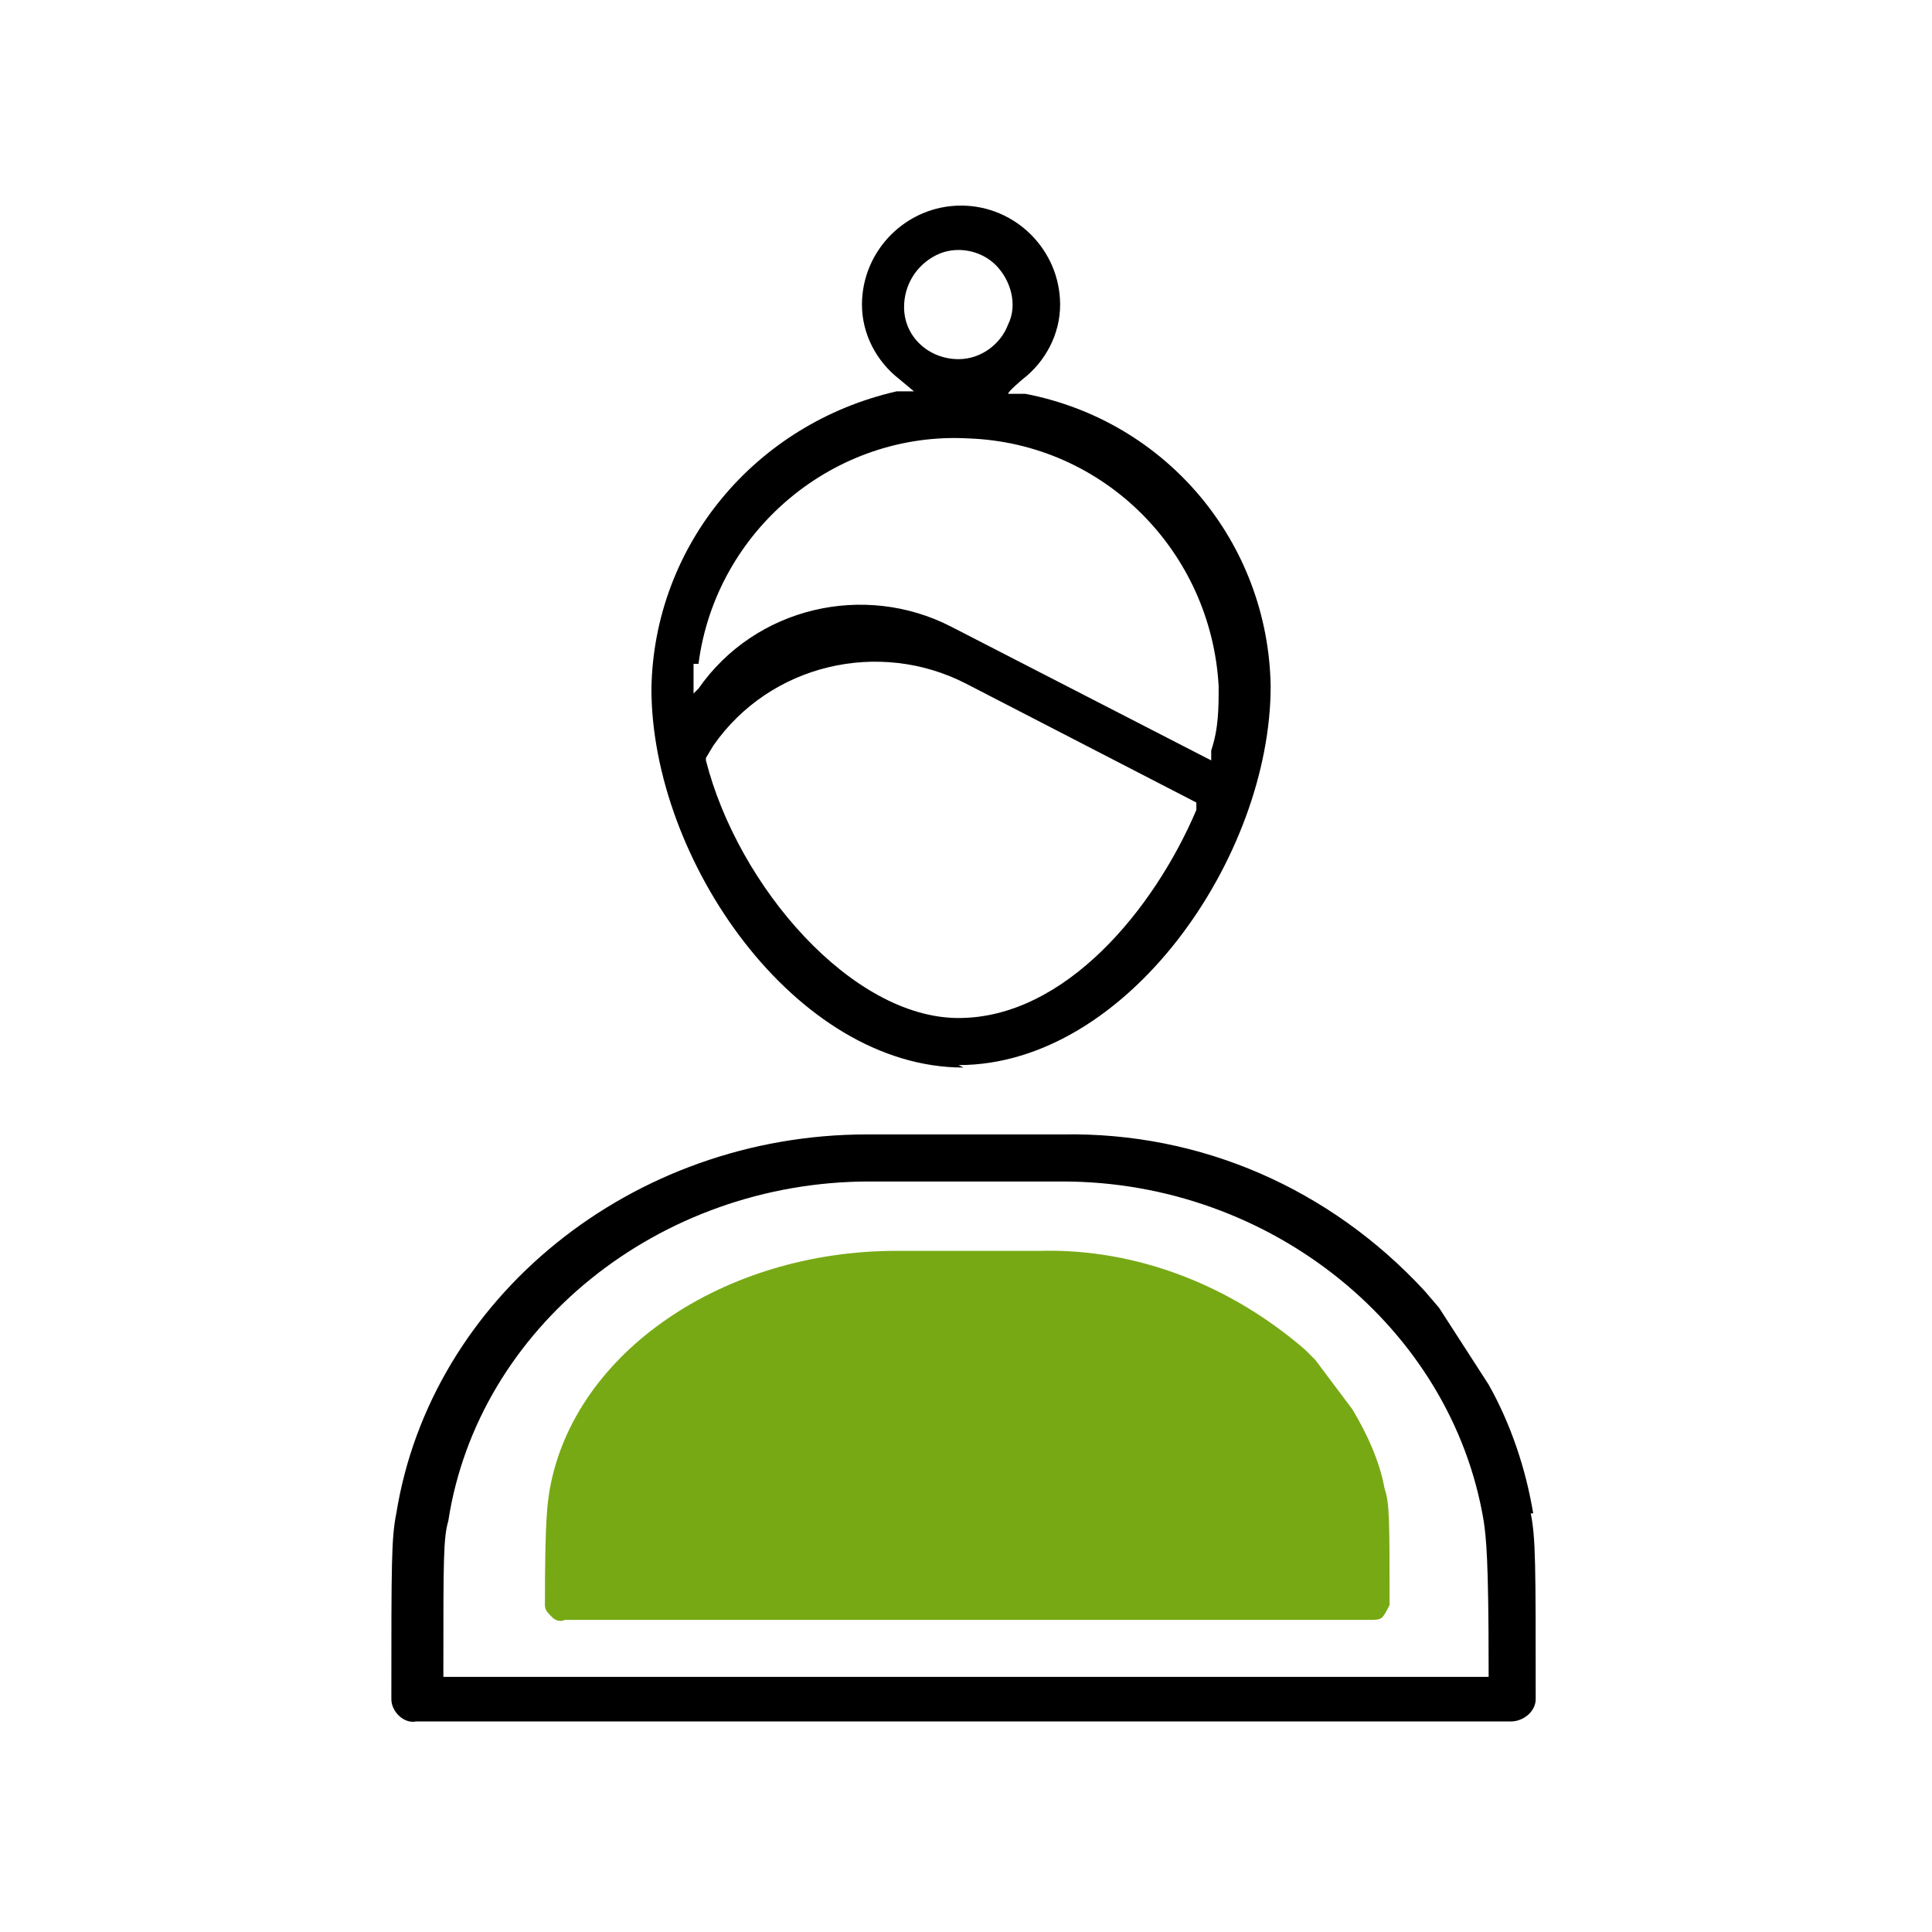
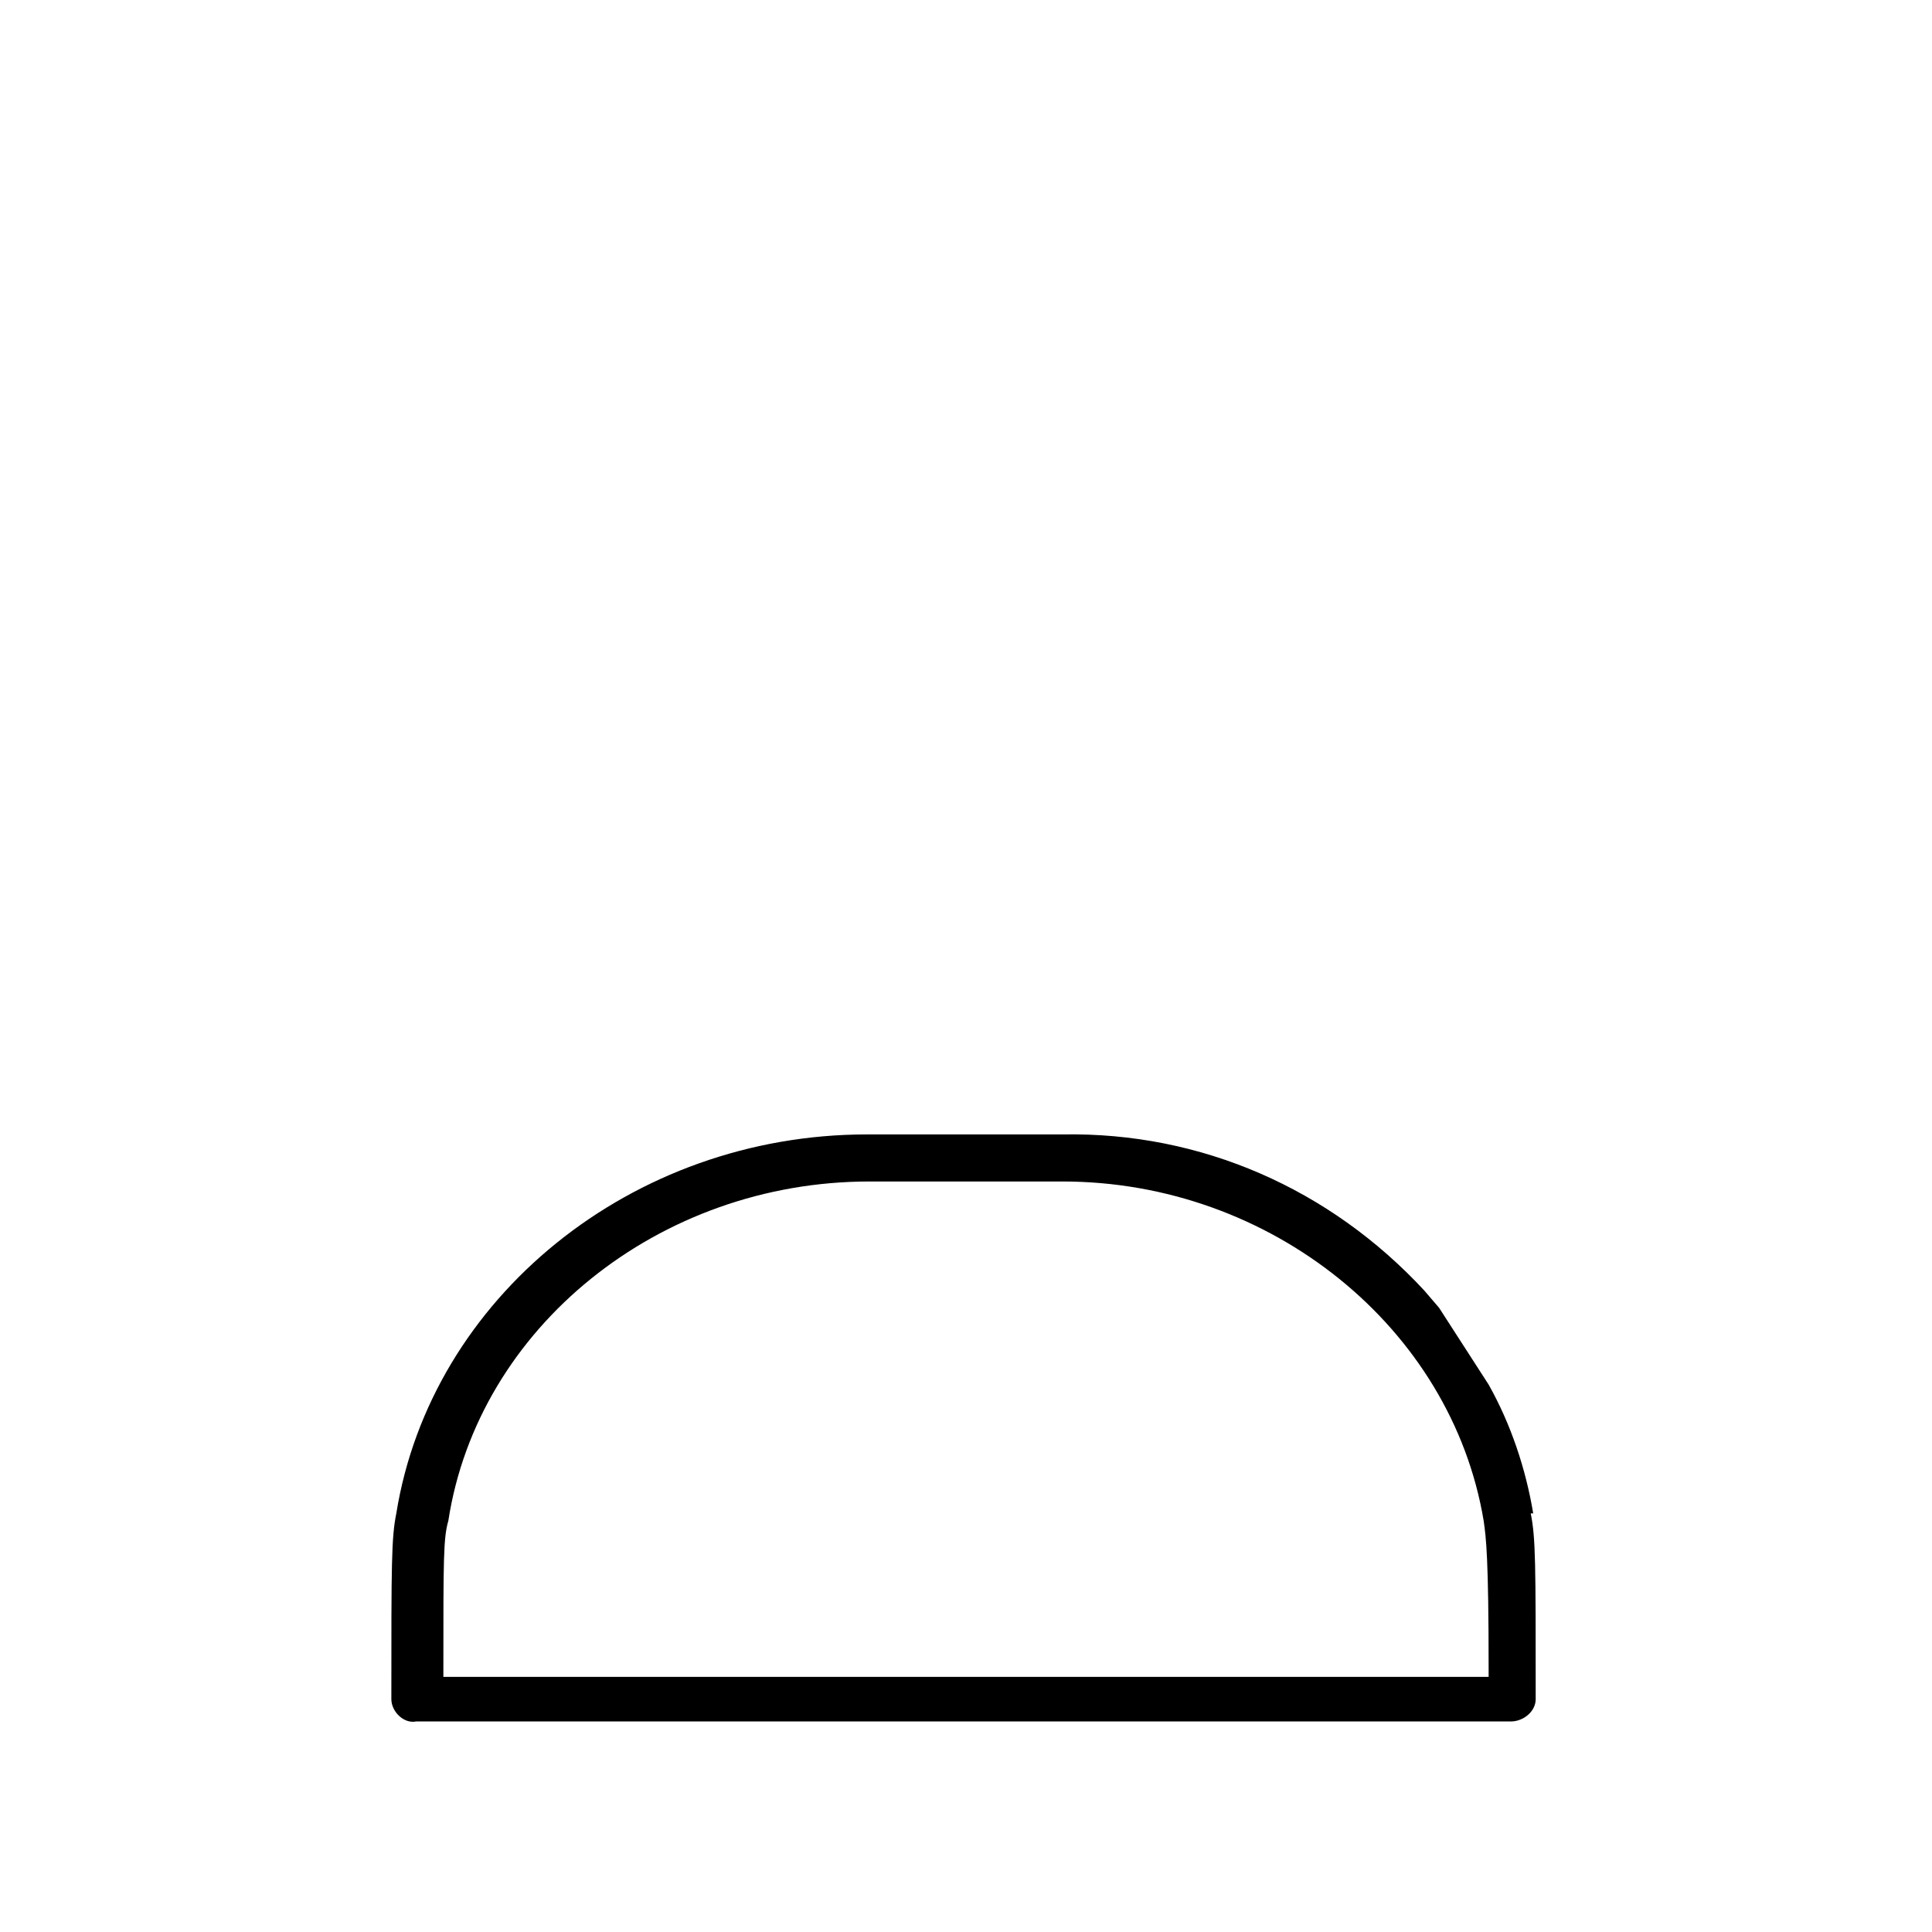
<svg xmlns="http://www.w3.org/2000/svg" id="a" viewBox="0 0 78 78">
-   <path d="M28.5,30.6l.3-.5c2.3-3.3,6.7-4.3,10.2-2.5l9.3,4.8v.3c-1.7,4-5.3,8.4-9.6,8.4s-8.9-5.3-10.2-10.4h0ZM28.2,26.8c.7-5.4,5.5-9.4,10.9-9.1,5.5.2,9.8,4.6,10.1,10,0,.9,0,1.7-.3,2.6v.4c0,0-10.5-5.4-10.5-5.4-3.5-1.8-7.9-.8-10.2,2.5l-.2.2v-1.2ZM36.5,12.4c0-.9.5-1.7,1.3-2.1.8-.4,1.8-.2,2.4.4.6.6.9,1.6.5,2.4-.3.8-1.1,1.4-2,1.4-1.2,0-2.2-.9-2.2-2.1ZM38.7,43c6.8,0,12.6-8.4,12.6-15.3-.1-5.8-4.2-10.7-9.9-11.8h-.7c0-.1.6-.6.6-.6.9-.7,1.5-1.8,1.5-3,0-2.2-1.8-4-4-4s-4,1.8-4,4c0,1.2.6,2.3,1.5,3l.6.5h-.7c-5.7,1.3-9.8,6.2-9.9,12,0,6.9,5.8,15.3,12.6,15.3Z" style="fill-rule:evenodd; stroke-width:0px;" />
  <path d="M17.9,67.7v-.3c0-4.5,0-5.3.2-6,1.2-7.8,8.5-13.7,17-13.7h7.8c8.4,0,15.7,5.9,17,13.7.1.7.2,1.5.2,6v.3H17.9ZM61.9,61.1c-.3-1.8-.9-3.6-1.8-5.2l-2-3.1-.6-.7c-3.8-4.1-9-6.4-14.6-6.3h-7.9c-9.5,0-17.6,6.6-19,15.3-.2,1-.2,2-.2,7.5,0,.5.5,1,1,.9h44.2c.5,0,1-.4,1-.9,0-5.5,0-6.5-.2-7.5Z" style="fill-rule:evenodd; stroke-width:0px;" />
-   <path d="M54.6,56.9l-1.5-2-.4-.4c-3-2.6-6.8-4.1-10.7-4h-5.8c-7,0-13,4.1-14,9.6-.1.6-.2,1.2-.2,4.7,0,.2.1.3.3.5.1.1.3.2.5.1h32.5c.2,0,.4,0,.5-.1.1-.1.2-.3.3-.5,0-3.5,0-4.1-.2-4.7-.2-1.1-.7-2.2-1.3-3.2Z" style="fill:#77a915; fill-rule:evenodd; stroke-width:0px;" />
</svg>